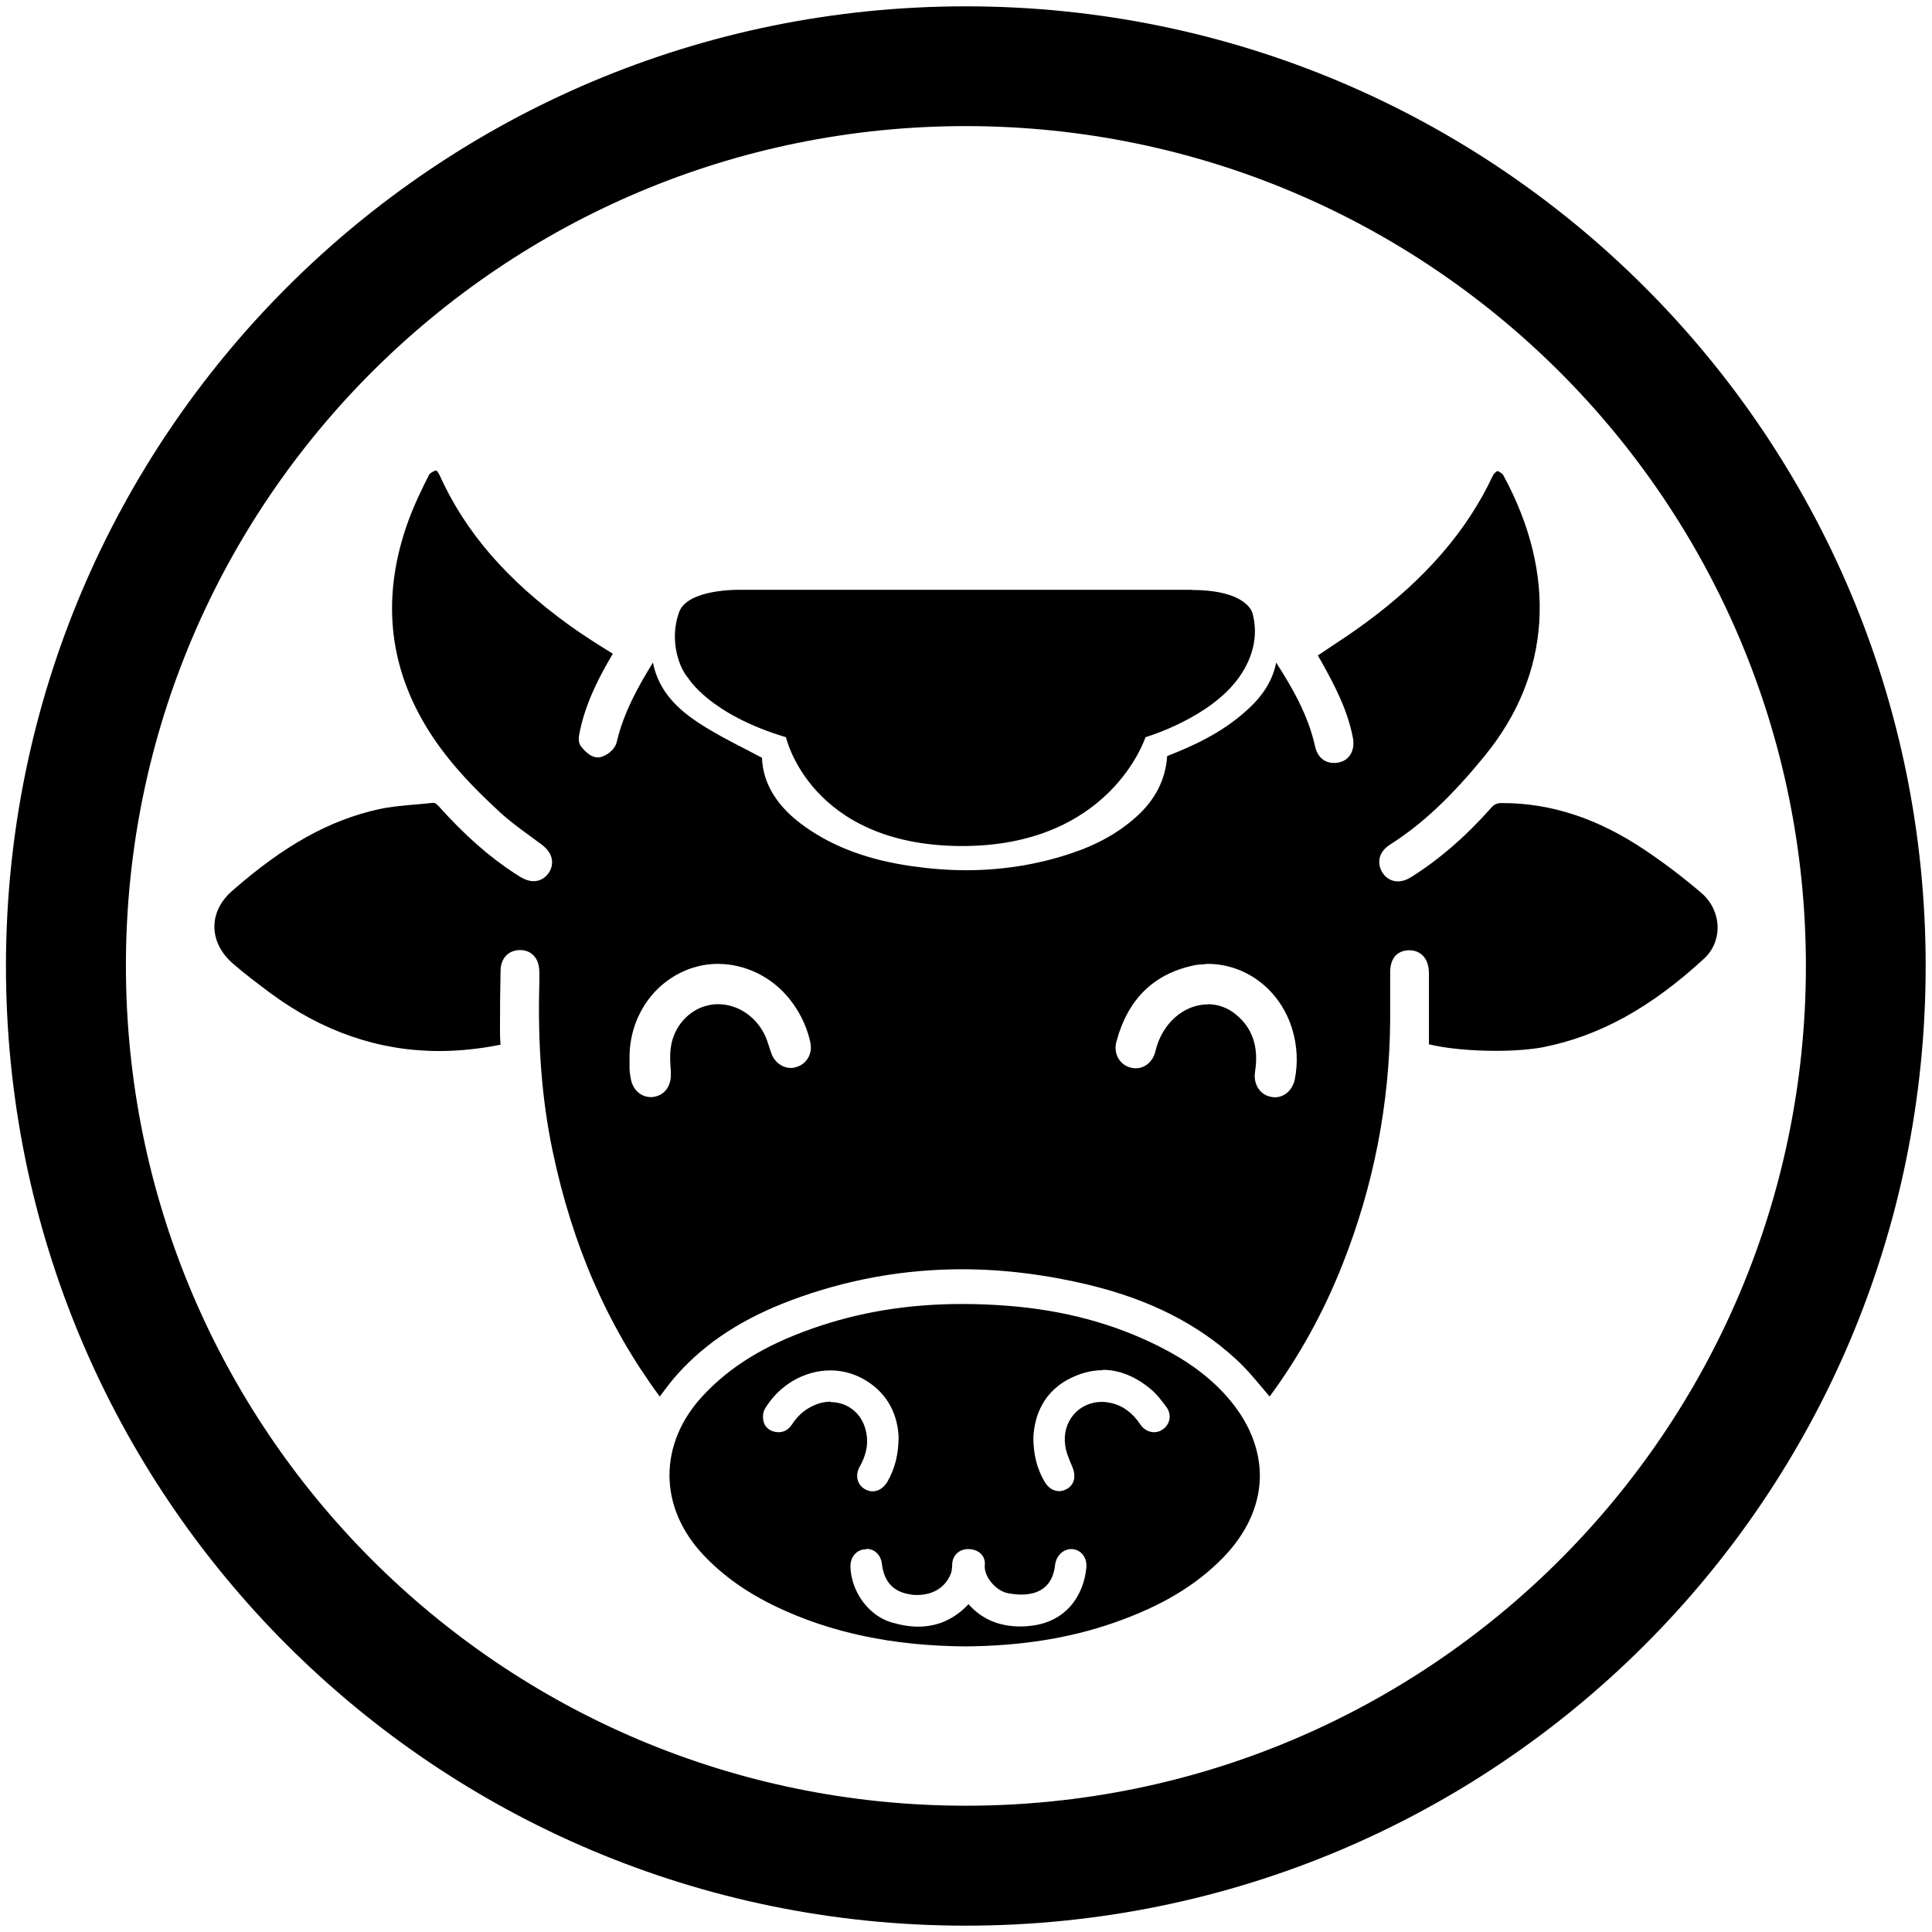
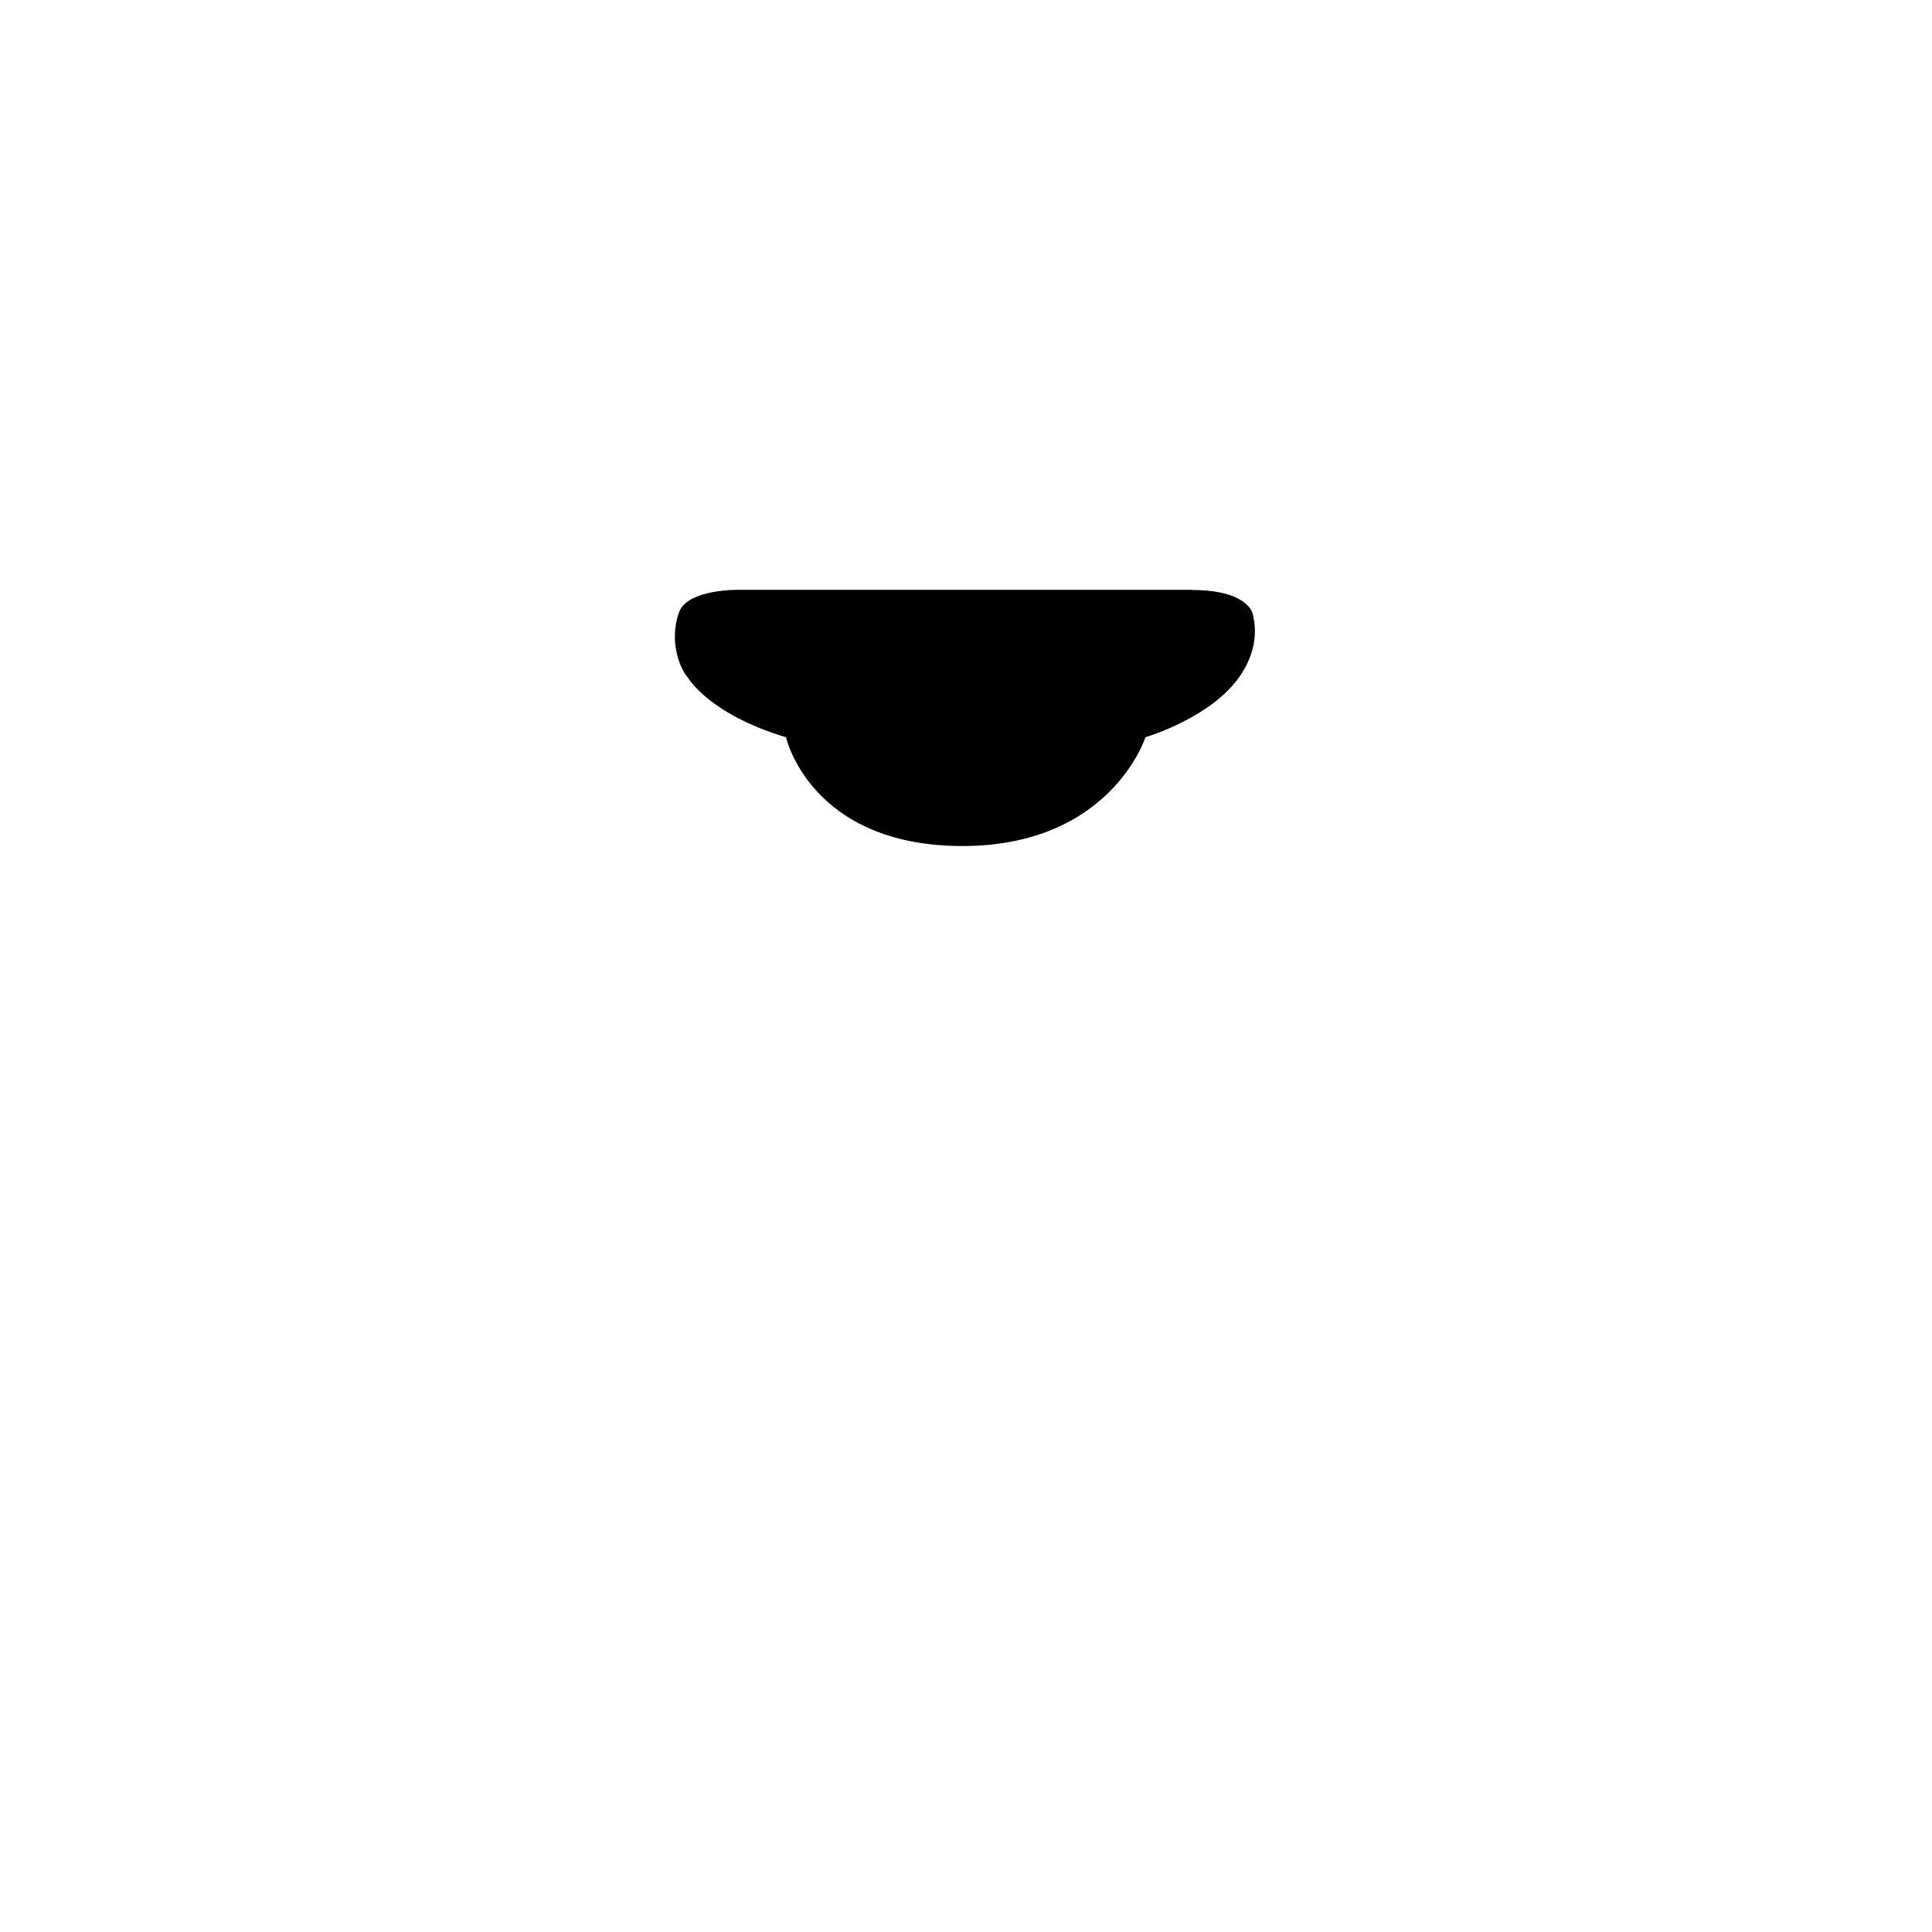
<svg xmlns="http://www.w3.org/2000/svg" id="Layer_1" data-name="Layer 1" viewBox="0 0 100.66 100.66">
-   <path d="M50.32.33c27.66,0,50.03,22.37,50.01,50.02-.01,27.66-22.38,50-50.05,49.98-27.65-.02-49.98-22.38-49.97-50.03C.34,22.67,22.69.33,50.32.33ZM94.09,50.34c0-24.17-19.57-43.75-43.75-43.77-24.16-.01-43.76,19.55-43.78,43.7-.02,24.19,19.55,43.79,43.73,43.81,24.19.02,43.79-19.56,43.8-43.75Z" />
  <g>
-     <polygon points="66.18 73.48 66.18 73.48 66.18 73.49 66.18 73.48" />
    <path d="M66.18,73.49s-.02.02,0,0h0Z" />
-     <path d="M34.38,72.77c-2.73-3.69-4.56-7.89-5.59-12.81-.56-2.68-.78-5.53-.69-8.73,0-.21.01-.41,0-.62-.02-.82-.54-1.11-.99-1.11-.01,0-.03,0-.04,0-.6.02-.98.43-.99,1.08-.02.91-.03,1.86-.03,2.88,0,.36,0,.68.03.97-1.09.22-2.17.33-3.21.33-3.13,0-6.09-1.02-8.81-3.04-.6-.45-1.3-.97-1.93-1.52-.62-.54-.96-1.22-.96-1.92,0-.68.32-1.33.91-1.85,2.71-2.38,5.08-3.7,7.66-4.27.59-.13,1.2-.18,1.84-.24.31-.03.64-.05.96-.09.02,0,.03,0,.04,0,.06,0,.13.01.28.18,1.32,1.47,2.61,2.62,3.95,3.49l.07.04c.07.05.15.1.23.15.23.14.47.22.69.22.33,0,.61-.16.8-.45.25-.38.28-.96-.37-1.45-.2-.15-.41-.3-.61-.45-.56-.41-1.08-.79-1.56-1.23-1.39-1.28-2.95-2.85-4.06-4.82-.92-1.63-1.44-3.33-1.55-5.07-.11-1.69.16-3.46.81-5.26.32-.88.73-1.73,1.1-2.45.03-.06.21-.19.37-.22,0,0,0,0,0,0,.02.01.09.08.17.24,1.34,2.97,3.49,5.46,6.78,7.84.74.53,1.52,1.02,2.25,1.47-.68,1.14-1.4,2.51-1.72,4.04,0,.02,0,.04-.01.06-.04.2-.11.49.08.74.31.38.58.56.86.56.02,0,.04,0,.06,0,.36-.04.83-.38.93-.79.36-1.55,1.14-2.94,1.89-4.15.3,1.58,1.44,2.52,2.36,3.13.78.51,1.58.93,2.44,1.37.29.15.58.3.88.46.05,1.38.82,2.6,2.28,3.62,1.48,1.04,3.27,1.7,5.47,2.02.97.14,1.94.22,2.88.22,1.88,0,3.71-.29,5.45-.87,1.39-.46,2.51-1.09,3.43-1.92.98-.88,1.52-1.94,1.6-3.15,0,0,.02-.02.03-.02,1.28-.5,2.77-1.17,4.05-2.31.91-.8,1.42-1.62,1.6-2.55.8,1.25,1.67,2.72,2.03,4.38.12.53.48.85.98.85.07,0,.15,0,.23-.02.26-.05.47-.18.61-.39.16-.24.21-.54.15-.89-.28-1.46-.94-2.72-1.65-3.99-.06-.11-.12-.21-.18-.31.18-.12.36-.24.54-.36.65-.43,1.32-.87,1.95-1.34,3.12-2.29,5.29-4.8,6.64-7.69.04-.08.16-.19.23-.22.08.02.25.13.3.21,2.83,5.2,2.49,10.39-.94,14.6-1.76,2.16-3.28,3.59-4.95,4.65-.38.24-.51.52-.55.72-.05.25,0,.51.15.75.19.29.48.45.8.45.22,0,.45-.07.69-.22,1.45-.91,2.82-2.09,4.18-3.62.16-.18.3-.24.56-.24,2.57,0,5,.81,7.43,2.44.99.66,1.99,1.42,2.95,2.24.53.45.83,1.09.85,1.76.01.64-.24,1.24-.71,1.67-2.78,2.56-5.45,4.03-8.38,4.61-.63.12-1.5.19-2.46.19h0c-1.34,0-2.63-.13-3.49-.34v-2.8c0-.09,0-.19,0-.28,0-.22,0-.44,0-.66-.02-.85-.54-1.16-1.01-1.16h-.01c-.29,0-.52.09-.7.26-.2.2-.3.5-.3.9,0,.32,0,.65,0,.97,0,.5,0,1.02,0,1.52-.03,4.34-.86,8.62-2.48,12.71-.99,2.51-2.27,4.82-3.8,6.89-.09-.11-.19-.22-.28-.33-.47-.56-.95-1.14-1.5-1.64-1.99-1.82-4.48-3.08-7.61-3.84-2.24-.54-4.47-.82-6.64-.82-3.04,0-6.03.54-8.91,1.62-2.48.93-4.4,2.17-5.88,3.81-.33.36-.61.74-.91,1.14-.02.03-.04.05-.06.08ZM37.4,50.22c-.45,0-.88.07-1.3.2-2,.64-3.33,2.55-3.3,4.74,0,.05,0,.1,0,.15,0,.13,0,.26,0,.4.01.16.03.33.07.52.11.56.53.93,1.04.93.06,0,.13,0,.19-.02.55-.1.89-.59.85-1.23v-.11c-.03-.43-.06-.83,0-1.22.14-1.08.94-1.98,1.94-2.2.17-.04.34-.06.52-.06.99,0,1.91.59,2.4,1.53.11.21.19.45.27.71.04.11.08.23.12.35.16.43.56.73,1,.73.08,0,.16,0,.23-.03.53-.12.87-.61.81-1.16-.01-.12-.04-.24-.06-.32-.2-.77-.56-1.48-1.06-2.1-.91-1.13-2.29-1.81-3.71-1.81ZM62.92,52.32c.53,0,1.03.18,1.44.51.9.72,1.23,1.71,1.03,3.01-.1.65.25,1.2.84,1.31.06.01.13.02.19.02.51,0,.92-.38,1.04-.93.17-.86.13-1.74-.13-2.61-.61-2.02-2.36-3.39-4.37-3.41h-.02s-.02,0-.02,0c-.07,0-.14.01-.21.02-.18.01-.37.02-.56.07-2.07.45-3.4,1.78-3.98,3.95-.09.32-.05.64.11.9.14.24.38.41.66.47.08.02.16.03.23.03.49,0,.9-.35,1.03-.89.13-.54.35-.99.66-1.38.54-.67,1.29-1.06,2.08-1.06Z" />
-     <path d="M50.28,85.78c-3.77-.03-6.98-.71-9.82-2.06-1.53-.73-2.76-1.6-3.78-2.67-1.17-1.23-1.79-2.67-1.8-4.17,0-1.5.6-2.94,1.76-4.18,1.41-1.51,3.21-2.61,5.65-3.47,2.46-.87,5.03-1.29,7.85-1.29.75,0,1.53.03,2.32.09,2.97.23,5.57.93,7.95,2.13,1.47.74,2.62,1.59,3.51,2.6,1.16,1.31,1.75,2.78,1.72,4.25-.04,1.46-.7,2.9-1.93,4.16-1.42,1.45-3.23,2.53-5.71,3.39-2.31.8-4.83,1.2-7.73,1.22ZM45.14,80.72s-.05,0-.08,0c-.45.04-.76.41-.75.9.03,1.29.93,2.54,2.11,2.9.5.15.97.23,1.42.23,1.01,0,1.89-.39,2.62-1.17.68.77,1.58,1.16,2.69,1.16.14,0,.28,0,.42-.02,2.03-.16,2.9-1.67,3.03-3.03.05-.52-.25-.93-.72-.98-.02,0-.05,0-.07,0-.42,0-.79.36-.84.84-.1.89-.59,1.41-1.43,1.51-.09.01-.2.02-.3.02-.22,0-.45-.02-.72-.07-.64-.12-1.28-.89-1.21-1.48.02-.2-.04-.39-.17-.54-.16-.18-.41-.28-.68-.28h-.02c-.47,0-.81.33-.83.79v.06c-.01.15-.02.31-.07.43-.28.71-.92,1.11-1.75,1.11-.12,0-.24,0-.36-.03-.87-.12-1.37-.65-1.48-1.58-.05-.47-.38-.79-.8-.79ZM57.45,71.39c-.49,0-.99.11-1.49.33-1.65.72-2.06,2.11-2.12,3.15h0c0,.91.18,1.63.58,2.32.18.32.46.5.76.5.14,0,.27-.04.4-.11.4-.22.5-.67.28-1.18-.15-.35-.31-.72-.36-1.09-.09-.6.07-1.17.44-1.61.36-.42.89-.66,1.46-.66.15,0,.3.02.45.05.63.13,1.14.5,1.56,1.12.17.26.44.41.72.41.16,0,.32-.05.46-.15.18-.13.3-.31.34-.53.04-.22-.02-.45-.17-.65-.26-.35-.5-.66-.8-.91-.8-.67-1.65-1.01-2.51-1.01ZM43.27,73.05c.82,0,1.52.5,1.78,1.28.23.68.15,1.36-.25,2.07-.26.45-.15.94.25,1.18.13.08.27.12.42.12.3,0,.57-.18.76-.49.4-.7.58-1.42.59-2.34h0c-.06-1.36-.74-2.45-1.93-3.07-.5-.26-1.05-.4-1.62-.4-1.36,0-2.67.76-3.41,1.99-.11.18-.12.41-.1.56.04.34.27.58.61.65.07.01.13.02.2.02.28,0,.52-.14.69-.4.33-.51.76-.86,1.3-1.06.24-.09.48-.13.72-.13Z" />
  </g>
  <path d="M62.09,30.73h-6.1s-15.4,0-17.46,0c0,0-2.71-.06-3.15,1.17-.56,1.57.09,3.01.47,3.42,0,0,1.11,1.9,5.1,3.09,0,0,1.25,5.61,9.08,5.67,7.83.05,9.65-5.67,9.65-5.67,0,0,3.42-1,4.91-3.17.66-.95.99-2.09.67-3.28,0,0-.24-1.22-3.17-1.22Z" />
</svg>